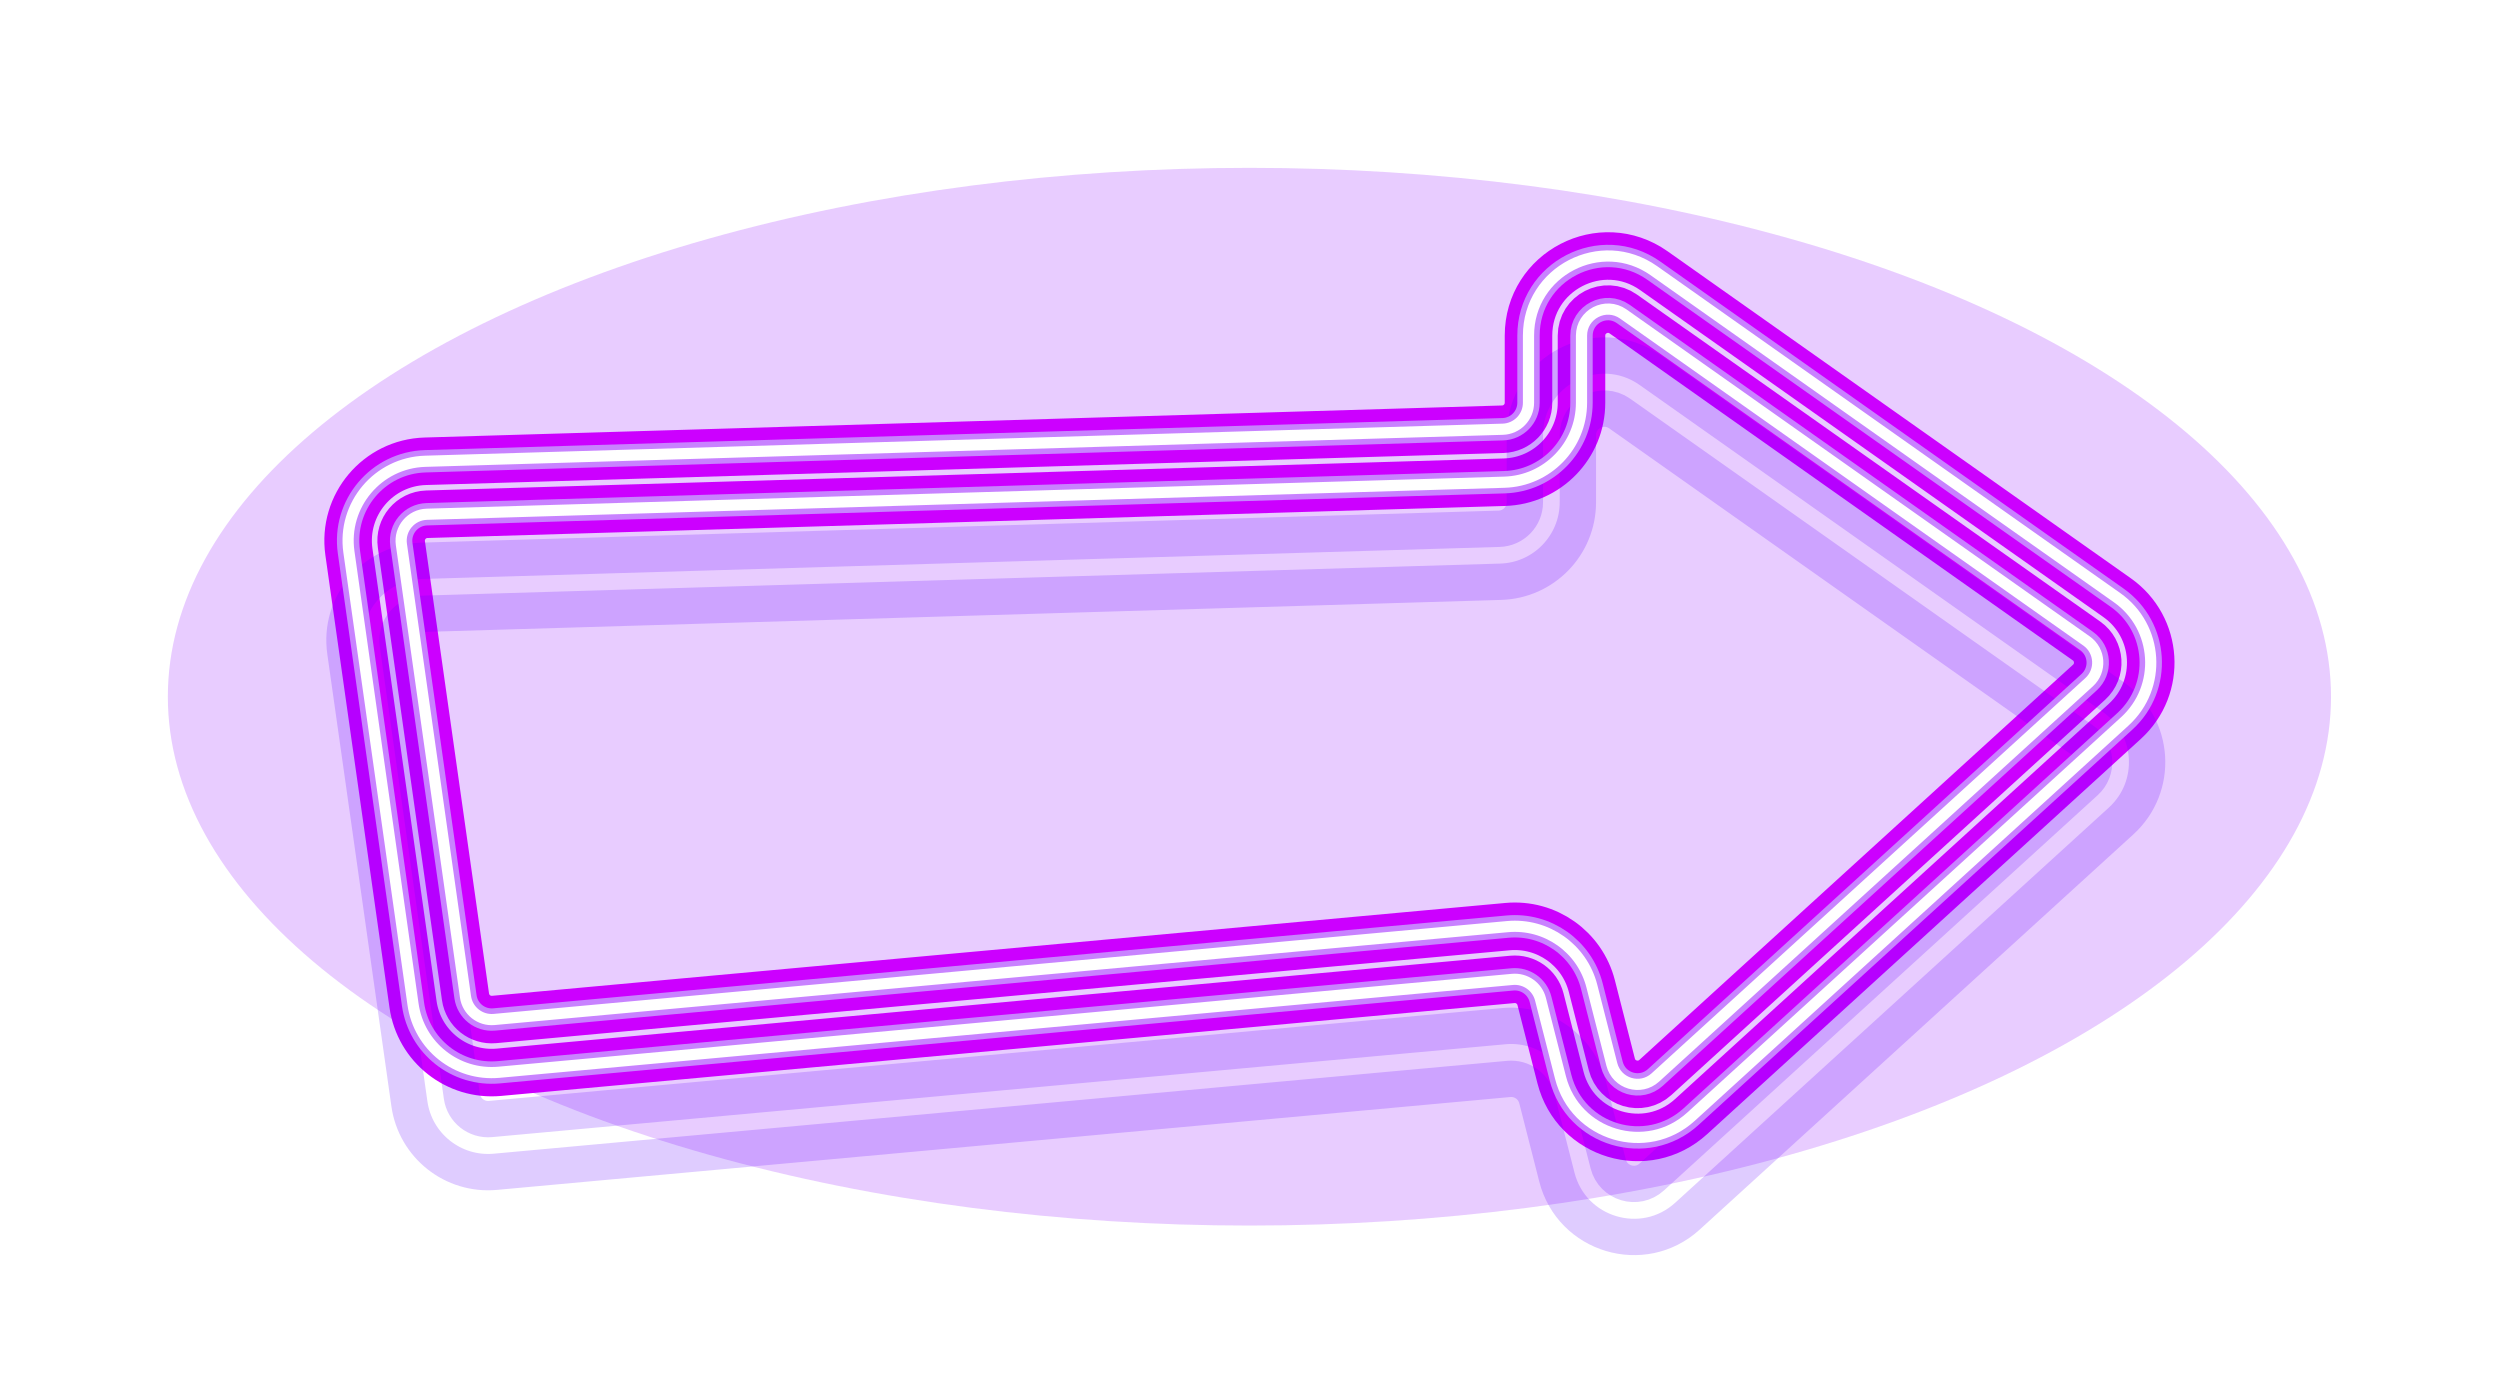
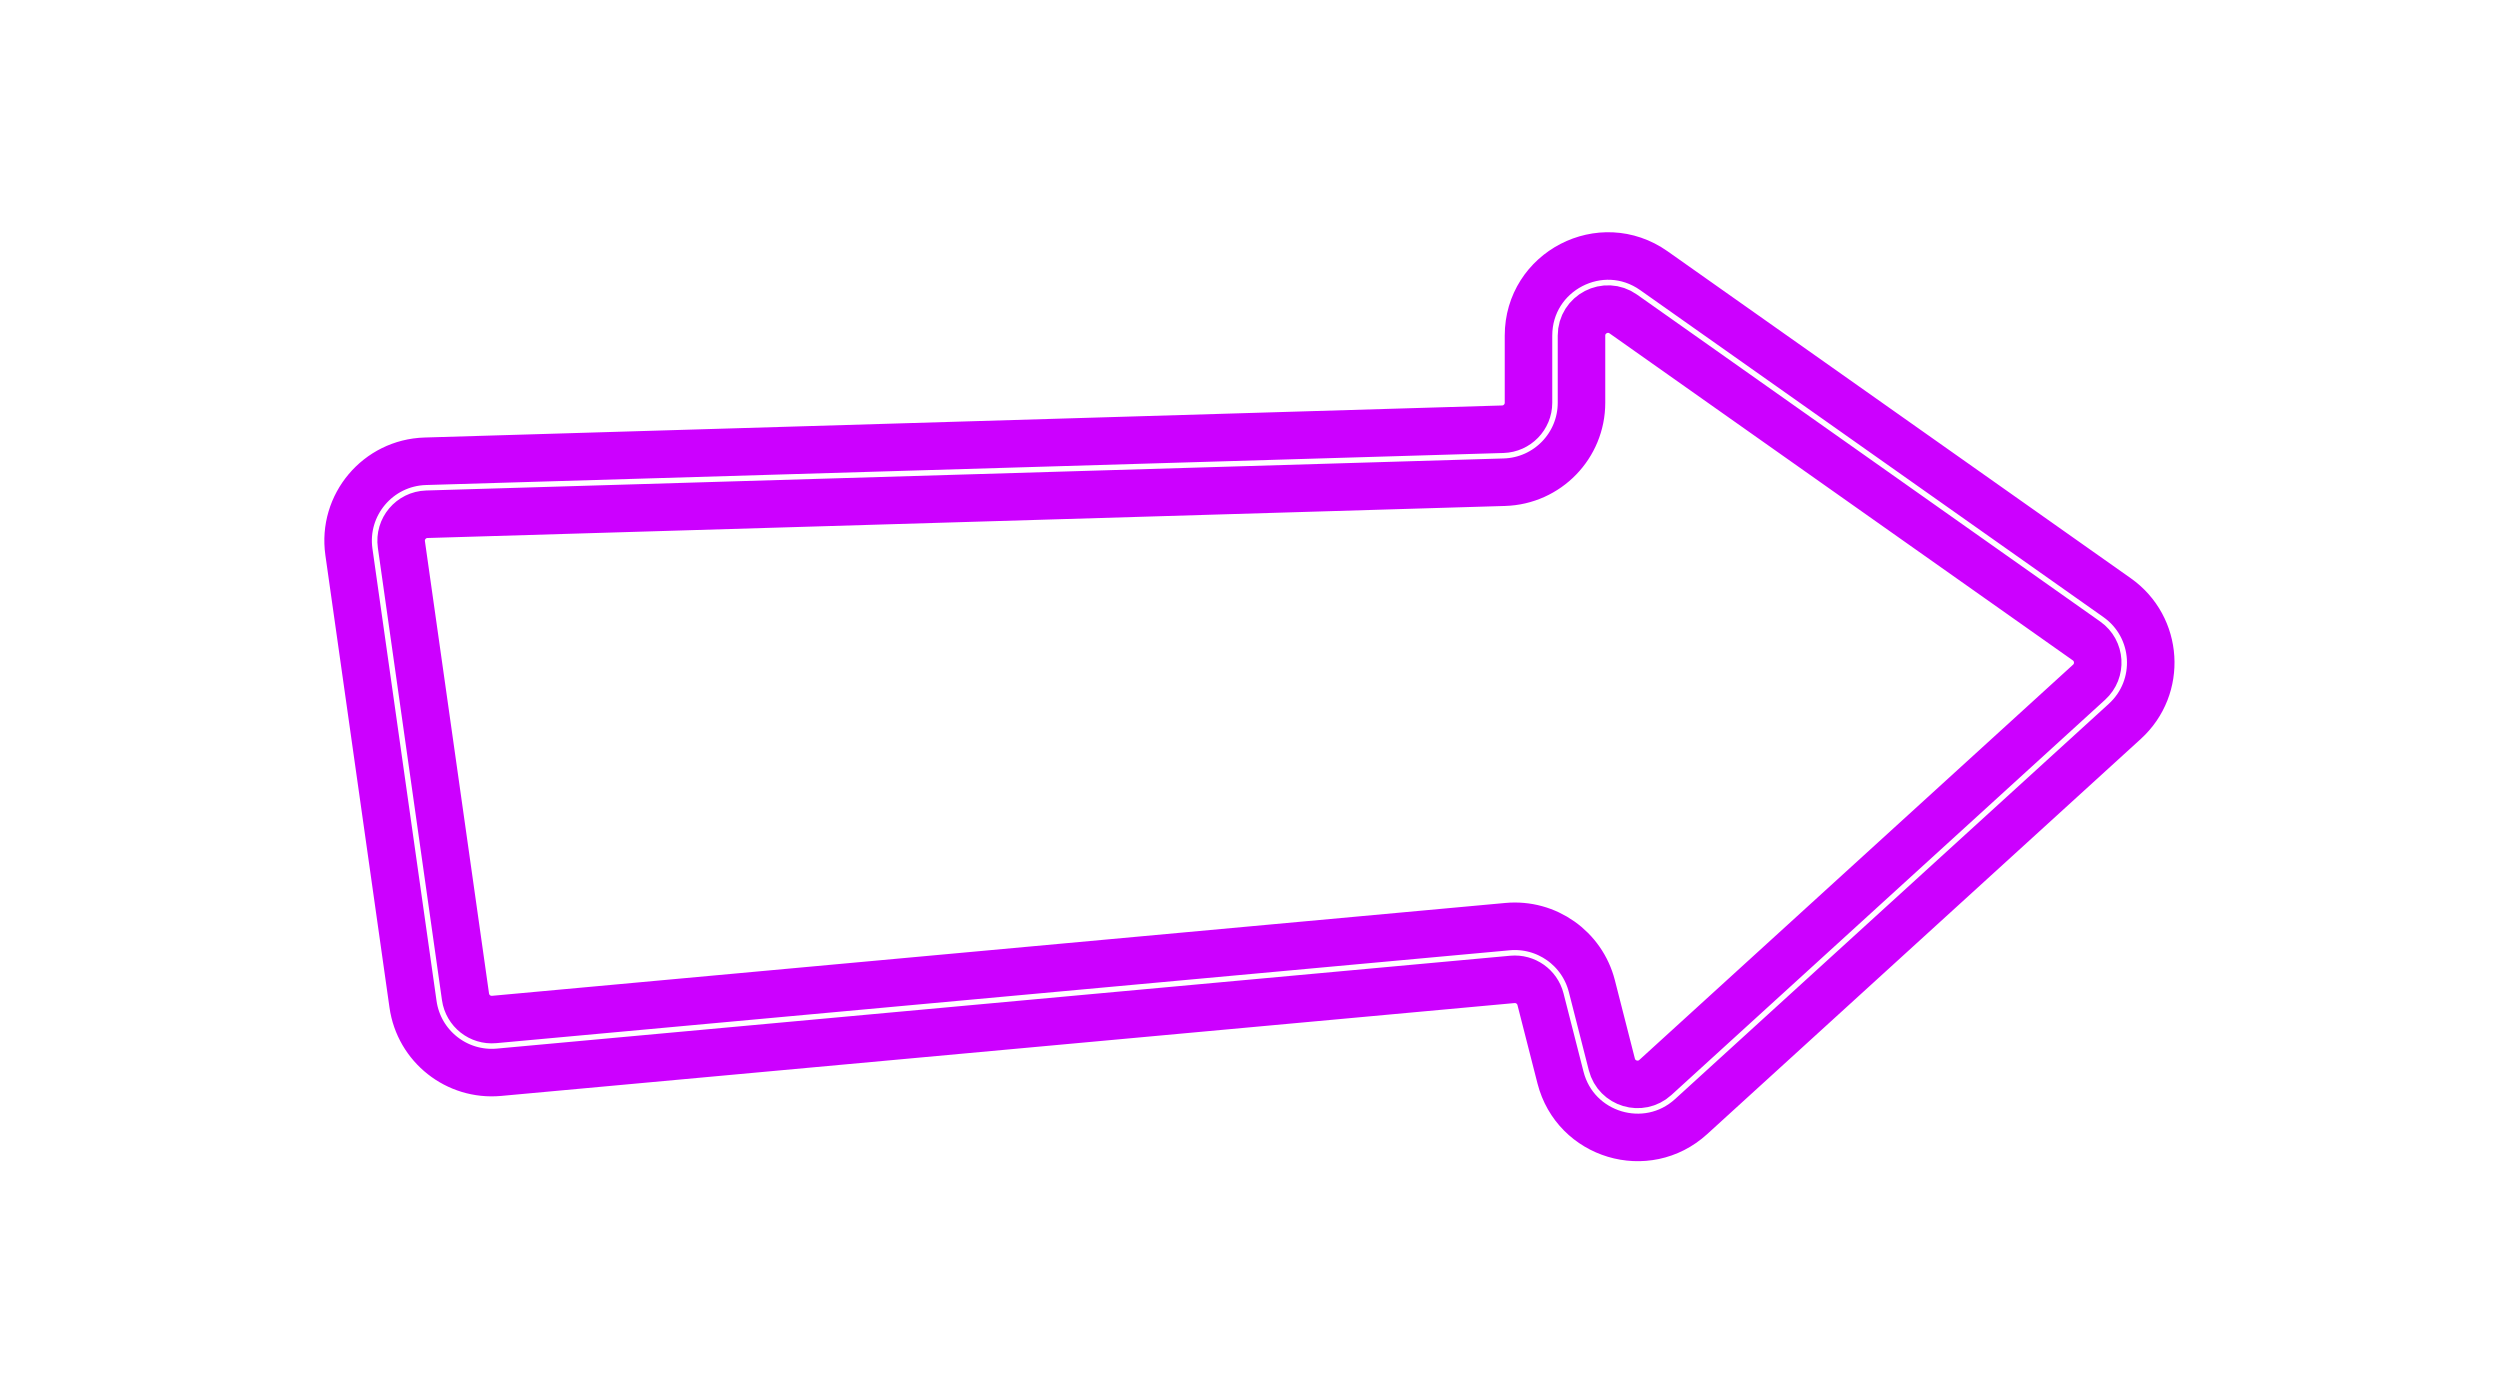
<svg xmlns="http://www.w3.org/2000/svg" width="283" height="158" viewBox="0 0 283 158" fill="none">
  <g style="mix-blend-mode:hard-light" filter="url(#filter0_f_37_1280)">
-     <ellipse cx="141.435" cy="78.867" rx="122.435" ry="59.867" fill="#8F00FF" fill-opacity="0.2" />
-   </g>
+     </g>
  <g style="mix-blend-mode:hard-light" filter="url(#filter1_f_37_1280)">
-     <path fill-rule="evenodd" clip-rule="evenodd" d="M173.026 37.993C173.026 30.696 181.254 26.433 187.216 30.641L239.655 67.656C244.354 70.974 244.778 77.787 240.527 81.661L191.43 126.403C186.411 130.977 178.327 128.557 176.648 121.977L174.385 113.114C174.02 111.686 172.672 110.734 171.204 110.868L56.486 121.38C51.708 121.818 47.427 118.431 46.754 113.681L39.496 62.475C38.743 57.163 42.777 52.376 48.14 52.216L170.115 48.589C171.736 48.54 173.026 47.212 173.026 45.59V37.993ZM183.756 35.543C181.768 34.14 179.026 35.561 179.026 37.993V45.59C179.026 50.456 175.157 54.441 170.293 54.586L48.318 58.213C46.53 58.267 45.186 59.862 45.437 61.633L52.694 112.839C52.919 114.422 54.346 115.551 55.939 115.405L170.657 104.893C175.06 104.49 179.104 107.345 180.198 111.629L182.461 120.493C183.021 122.686 185.715 123.493 187.389 121.968L236.485 77.227C237.902 75.935 237.761 73.664 236.195 72.558L183.756 35.543Z" stroke="#CC00FF" stroke-width="4.114" />
-   </g>
+     </g>
  <g style="mix-blend-mode:hard-light" filter="url(#filter2_f_37_1280)">
    <path fill-rule="evenodd" clip-rule="evenodd" d="M173.026 37.993C173.026 30.696 181.254 26.433 187.216 30.641L239.655 67.656C244.354 70.974 244.778 77.787 240.527 81.661L191.43 126.403C186.411 130.977 178.327 128.557 176.648 121.977L174.385 113.114C174.02 111.686 172.672 110.734 171.204 110.868L56.486 121.38C51.708 121.818 47.427 118.431 46.754 113.681L39.496 62.475C38.743 57.163 42.777 52.376 48.14 52.216L170.115 48.589C171.736 48.54 173.026 47.212 173.026 45.59V37.993ZM183.756 35.543C181.768 34.14 179.026 35.561 179.026 37.993V45.59C179.026 50.456 175.157 54.441 170.293 54.586L48.318 58.213C46.53 58.267 45.186 59.862 45.437 61.633L52.694 112.839C52.919 114.422 54.346 115.551 55.939 115.405L170.657 104.893C175.06 104.49 179.104 107.345 180.198 111.629L182.461 120.493C183.021 122.686 185.715 123.493 187.389 121.968L236.485 77.227C237.902 75.935 237.761 73.664 236.195 72.558L183.756 35.543Z" stroke="#CC00FF" stroke-width="5.38" />
  </g>
  <g style="mix-blend-mode:hard-light" filter="url(#filter3_ddi_37_1280)">
-     <path fill-rule="evenodd" clip-rule="evenodd" d="M173.026 37.993C173.026 30.696 181.254 26.433 187.216 30.641L239.655 67.656C244.354 70.974 244.778 77.787 240.527 81.661L191.43 126.403C186.411 130.977 178.327 128.557 176.648 121.977L174.385 113.114C174.02 111.686 172.672 110.734 171.204 110.868L56.486 121.38C51.708 121.818 47.427 118.431 46.754 113.681L39.496 62.475C38.743 57.163 42.777 52.376 48.14 52.216L170.115 48.589C171.736 48.54 173.026 47.212 173.026 45.59V37.993ZM183.756 35.543C181.768 34.14 179.026 35.561 179.026 37.993V45.59C179.026 50.456 175.157 54.441 170.293 54.586L48.318 58.213C46.53 58.267 45.186 59.862 45.437 61.633L52.694 112.839C52.919 114.422 54.346 115.551 55.939 115.405L170.657 104.893C175.06 104.49 179.104 107.345 180.198 111.629L182.461 120.493C183.021 122.686 185.715 123.493 187.389 121.968L236.485 77.227C237.902 75.935 237.761 73.664 236.195 72.558L183.756 35.543Z" stroke="#6100FF" stroke-opacity="0.2" stroke-width="4.114" />
-   </g>
+     </g>
  <g filter="url(#filter4_f_37_1280)">
-     <path fill-rule="evenodd" clip-rule="evenodd" d="M173.026 37.993C173.026 30.696 181.254 26.433 187.216 30.641L239.655 67.656C244.354 70.974 244.778 77.787 240.527 81.661L191.43 126.403C186.411 130.977 178.327 128.557 176.648 121.977L174.385 113.114C174.02 111.686 172.672 110.734 171.204 110.868L56.486 121.38C51.708 121.818 47.427 118.431 46.754 113.681L39.496 62.475C38.743 57.163 42.777 52.376 48.14 52.216L170.115 48.589C171.736 48.54 173.026 47.212 173.026 45.59V37.993ZM183.756 35.543C181.768 34.14 179.026 35.561 179.026 37.993V45.59C179.026 50.456 175.157 54.441 170.293 54.586L48.318 58.213C46.53 58.267 45.186 59.862 45.437 61.633L52.694 112.839C52.919 114.422 54.346 115.551 55.939 115.405L170.657 104.893C175.06 104.49 179.104 107.345 180.198 111.629L182.461 120.493C183.021 122.686 185.715 123.493 187.389 121.968L236.485 77.227C237.902 75.935 237.761 73.664 236.195 72.558L183.756 35.543Z" stroke="#C882FF" stroke-width="2.532" />
-   </g>
+     </g>
  <g filter="url(#filter5_f_37_1280)">
-     <path fill-rule="evenodd" clip-rule="evenodd" d="M173.026 37.993C173.026 30.696 181.254 26.433 187.216 30.641L239.655 67.656C244.354 70.974 244.778 77.787 240.527 81.661L191.43 126.403C186.411 130.977 178.327 128.557 176.648 121.977L174.385 113.114C174.02 111.686 172.672 110.734 171.204 110.868L56.486 121.38C51.708 121.818 47.427 118.431 46.754 113.681L39.496 62.475C38.743 57.163 42.777 52.376 48.14 52.216L170.115 48.589C171.736 48.54 173.026 47.212 173.026 45.59V37.993ZM183.756 35.543C181.768 34.14 179.026 35.561 179.026 37.993V45.59C179.026 50.456 175.157 54.441 170.293 54.586L48.318 58.213C46.53 58.267 45.186 59.862 45.437 61.633L52.694 112.839C52.919 114.422 54.346 115.551 55.939 115.405L170.657 104.893C175.06 104.49 179.104 107.345 180.198 111.629L182.461 120.493C183.021 122.686 185.715 123.493 187.389 121.968L236.485 77.227C237.902 75.935 237.761 73.664 236.195 72.558L183.756 35.543Z" stroke="white" stroke-width="1.266" />
-   </g>
+     </g>
  <defs>
    <filter id="filter0_f_37_1280" x="0.01" y="0.01" width="282.85" height="157.714" filterUnits="userSpaceOnUse" color-interpolation-filters="sRGB">
      <feFlood flood-opacity="0" result="BackgroundImageFix" />
      <feBlend mode="normal" in="SourceGraphic" in2="BackgroundImageFix" result="shape" />
      <feGaussianBlur stdDeviation="9.495" result="effect1_foregroundBlur_37_1280" />
    </filter>
    <filter id="filter1_f_37_1280" x="18.358" y="7.927" width="246.154" height="141.878" filterUnits="userSpaceOnUse" color-interpolation-filters="sRGB">
      <feFlood flood-opacity="0" result="BackgroundImageFix" />
      <feBlend mode="normal" in="SourceGraphic" in2="BackgroundImageFix" result="shape" />
      <feGaussianBlur stdDeviation="9.495" result="effect1_foregroundBlur_37_1280" />
    </filter>
    <filter id="filter2_f_37_1280" x="30.385" y="19.953" width="222.1" height="117.826" filterUnits="userSpaceOnUse" color-interpolation-filters="sRGB">
      <feFlood flood-opacity="0" result="BackgroundImageFix" />
      <feBlend mode="normal" in="SourceGraphic" in2="BackgroundImageFix" result="shape" />
      <feGaussianBlur stdDeviation="3.165" result="effect1_foregroundBlur_37_1280" />
    </filter>
    <filter id="filter3_ddi_37_1280" x="29.119" y="25.018" width="224.632" height="120.356" filterUnits="userSpaceOnUse" color-interpolation-filters="sRGB">
      <feFlood flood-opacity="0" result="BackgroundImageFix" />
      <feColorMatrix in="SourceAlpha" type="matrix" values="0 0 0 0 0 0 0 0 0 0 0 0 0 0 0 0 0 0 127 0" result="hardAlpha" />
      <feOffset dy="4.114" />
      <feGaussianBlur stdDeviation="1.582" />
      <feColorMatrix type="matrix" values="0 0 0 0 0.055 0 0 0 0 0 0 0 0 0 0.082 0 0 0 0.7 0" />
      <feBlend mode="multiply" in2="BackgroundImageFix" result="effect1_dropShadow_37_1280" />
      <feColorMatrix in="SourceAlpha" type="matrix" values="0 0 0 0 0 0 0 0 0 0 0 0 0 0 0 0 0 0 127 0" result="hardAlpha" />
      <feOffset dy="6.33" />
      <feGaussianBlur stdDeviation="4.114" />
      <feColorMatrix type="matrix" values="0 0 0 0 0.514 0 0 0 0 0 0 0 0 0 0.756 0 0 0 1 0" />
      <feBlend mode="color-dodge" in2="effect1_dropShadow_37_1280" result="effect2_dropShadow_37_1280" />
      <feBlend mode="normal" in="SourceGraphic" in2="effect2_dropShadow_37_1280" result="shape" />
      <feColorMatrix in="SourceAlpha" type="matrix" values="0 0 0 0 0 0 0 0 0 0 0 0 0 0 0 0 0 0 127 0" result="hardAlpha" />
      <feOffset dx="-0.411" dy="0.823" />
      <feGaussianBlur stdDeviation="0.206" />
      <feComposite in2="hardAlpha" operator="arithmetic" k2="-1" k3="1" />
      <feColorMatrix type="matrix" values="0 0 0 0 1 0 0 0 0 1 0 0 0 0 1 0 0 0 0.5 0" />
      <feBlend mode="normal" in2="shape" result="effect3_innerShadow_37_1280" />
    </filter>
    <filter id="filter4_f_37_1280" x="37.507" y="27.076" width="207.857" height="103.58" filterUnits="userSpaceOnUse" color-interpolation-filters="sRGB">
      <feFlood flood-opacity="0" result="BackgroundImageFix" />
      <feBlend mode="normal" in="SourceGraphic" in2="BackgroundImageFix" result="shape" />
      <feGaussianBlur stdDeviation="0.316" result="effect1_foregroundBlur_37_1280" />
    </filter>
    <filter id="filter5_f_37_1280" x="38.35" y="27.922" width="206.169" height="101.89" filterUnits="userSpaceOnUse" color-interpolation-filters="sRGB">
      <feFlood flood-opacity="0" result="BackgroundImageFix" />
      <feBlend mode="normal" in="SourceGraphic" in2="BackgroundImageFix" result="shape" />
      <feGaussianBlur stdDeviation="0.211" result="effect1_foregroundBlur_37_1280" />
    </filter>
  </defs>
</svg>